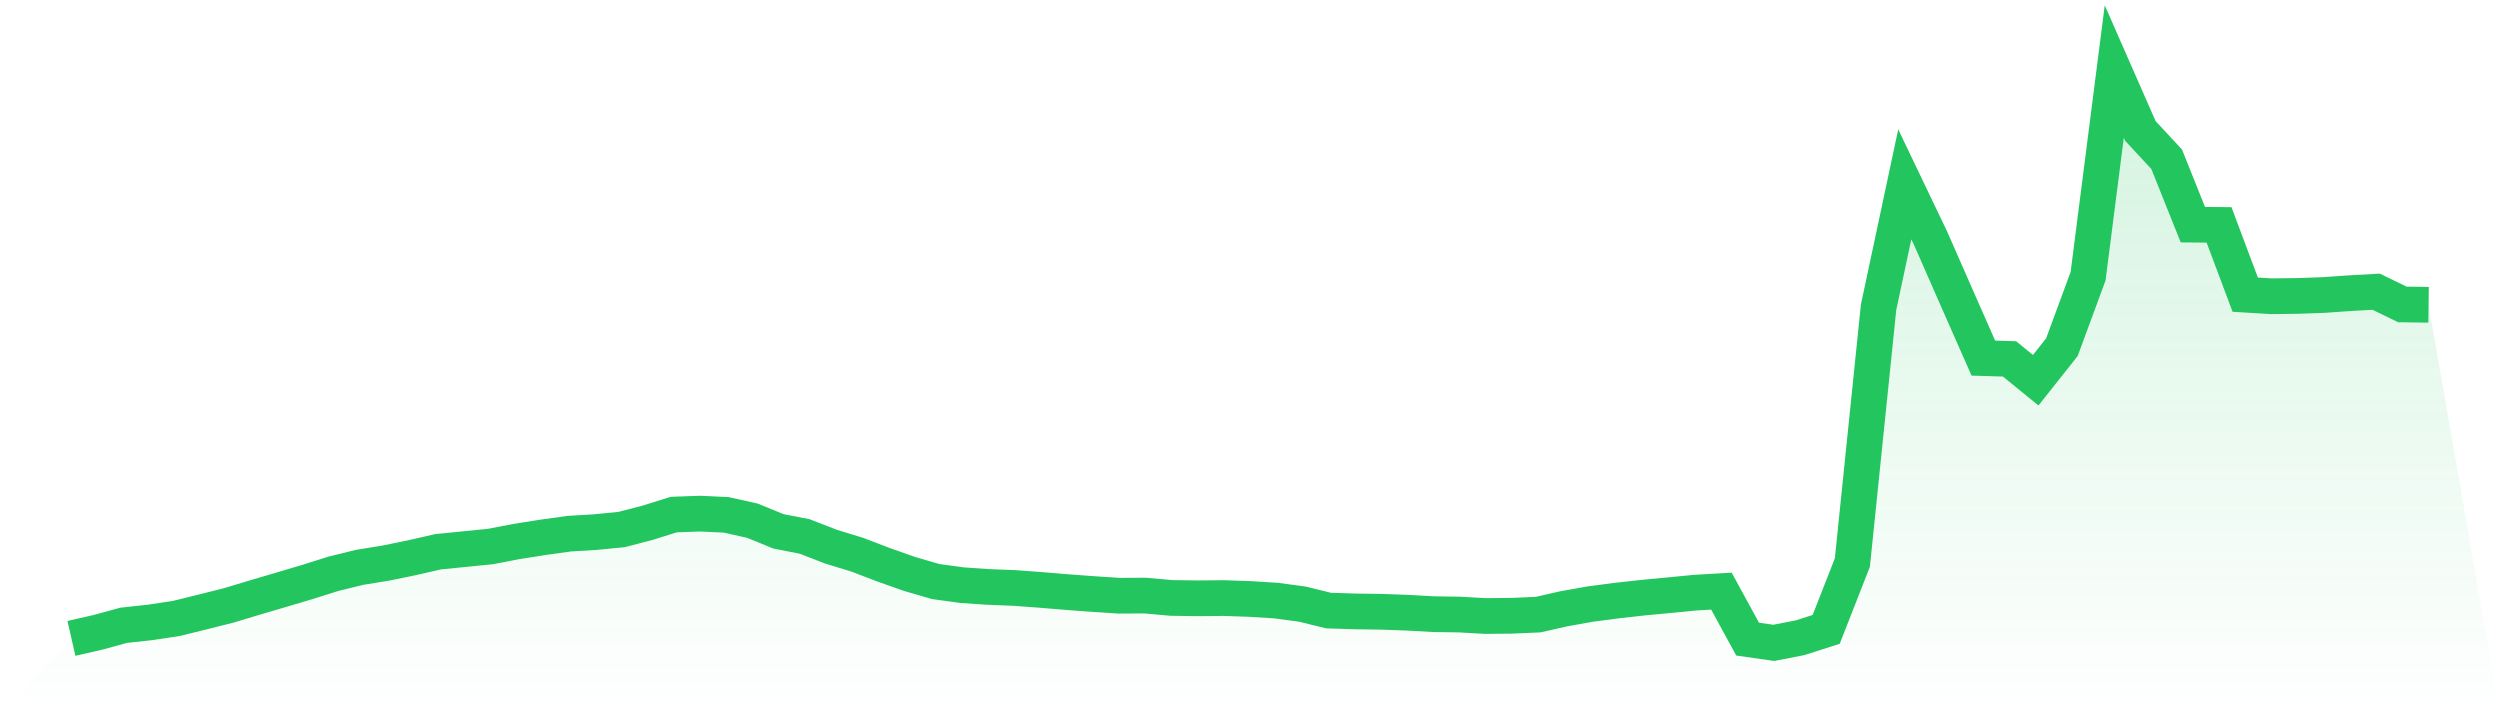
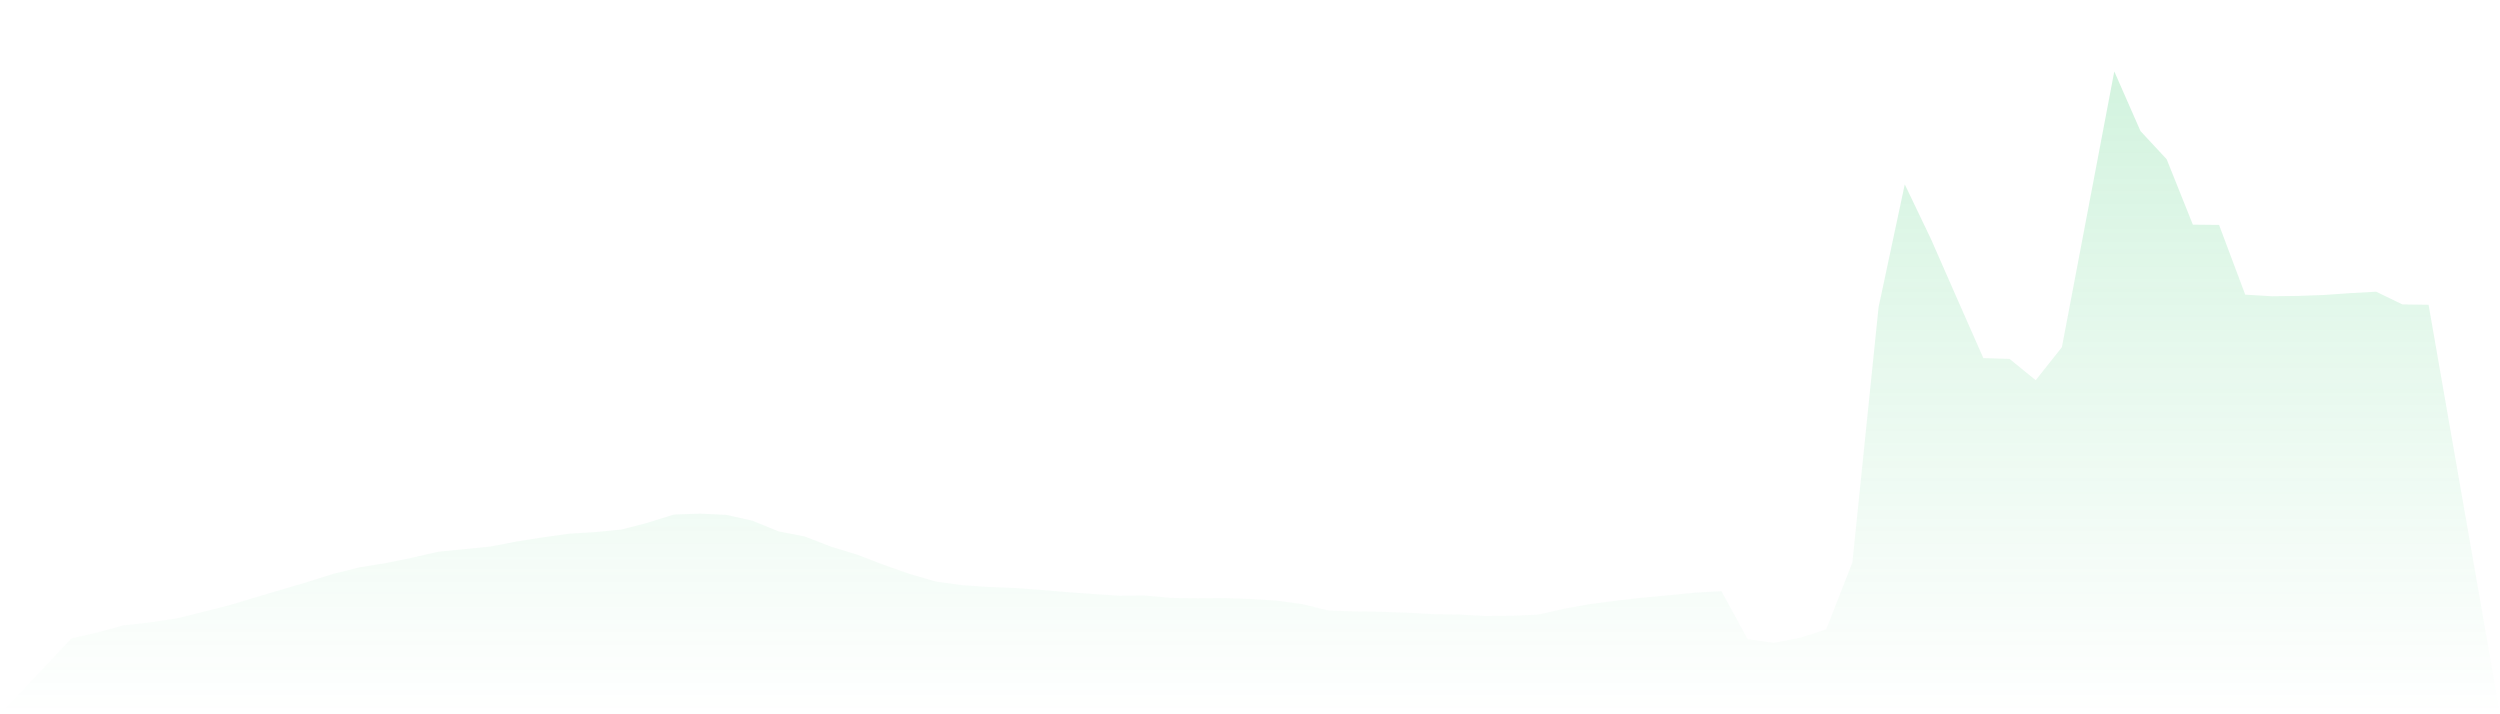
<svg xmlns="http://www.w3.org/2000/svg" viewBox="0 0 140 40">
  <defs>
    <linearGradient id="gradient" x1="0" x2="0" y1="0" y2="1">
      <stop offset="0%" stop-color="#22c55e" stop-opacity="0.2" />
      <stop offset="100%" stop-color="#22c55e" stop-opacity="0" />
    </linearGradient>
  </defs>
-   <path d="M4,35.749 L4,35.749 L5.467,35.415 L6.933,35.015 L8.4,34.856 L9.867,34.635 L11.333,34.274 L12.8,33.905 L14.267,33.463 L15.733,33.031 L17.2,32.596 L18.667,32.133 L20.133,31.772 L21.6,31.534 L23.067,31.234 L24.533,30.898 L26,30.752 L27.467,30.605 L28.933,30.323 L30.4,30.092 L31.867,29.887 L33.333,29.798 L34.8,29.656 L36.267,29.274 L37.733,28.816 L39.2,28.763 L40.667,28.832 L42.133,29.159 L43.6,29.758 L45.067,30.043 L46.533,30.613 L48,31.061 L49.467,31.623 L50.933,32.14 L52.4,32.567 L53.867,32.768 L55.333,32.869 L56.8,32.926 L58.267,33.034 L59.733,33.156 L61.2,33.265 L62.667,33.36 L64.133,33.353 L65.6,33.484 L67.067,33.505 L68.533,33.492 L70,33.542 L71.467,33.634 L72.933,33.831 L74.4,34.192 L75.867,34.238 L77.333,34.259 L78.8,34.311 L80.267,34.393 L81.733,34.415 L83.2,34.497 L84.667,34.483 L86.133,34.419 L87.6,34.087 L89.067,33.826 L90.533,33.633 L92,33.47 L93.467,33.332 L94.933,33.189 L96.4,33.104 L97.867,35.791 L99.333,36 L100.8,35.714 L102.267,35.245 L103.733,31.501 L105.2,17.208 L106.667,10.325 L108.133,13.385 L109.6,16.728 L111.067,20.054 L112.533,20.098 L114,21.292 L115.467,19.441 L116.933,15.467 L118.4,4 L119.867,7.34 L121.333,8.917 L122.8,12.58 L124.267,12.595 L125.733,16.501 L127.2,16.59 L128.667,16.573 L130.133,16.52 L131.6,16.417 L133.067,16.336 L134.533,17.048 L136,17.068 L140,40 L0,40 z" fill="url(#gradient)" />
-   <path d="M4,35.749 L4,35.749 L5.467,35.415 L6.933,35.015 L8.4,34.856 L9.867,34.635 L11.333,34.274 L12.8,33.905 L14.267,33.463 L15.733,33.031 L17.2,32.596 L18.667,32.133 L20.133,31.772 L21.6,31.534 L23.067,31.234 L24.533,30.898 L26,30.752 L27.467,30.605 L28.933,30.323 L30.4,30.092 L31.867,29.887 L33.333,29.798 L34.8,29.656 L36.267,29.274 L37.733,28.816 L39.2,28.763 L40.667,28.832 L42.133,29.159 L43.6,29.758 L45.067,30.043 L46.533,30.613 L48,31.061 L49.467,31.623 L50.933,32.14 L52.4,32.567 L53.867,32.768 L55.333,32.869 L56.8,32.926 L58.267,33.034 L59.733,33.156 L61.2,33.265 L62.667,33.36 L64.133,33.353 L65.6,33.484 L67.067,33.505 L68.533,33.492 L70,33.542 L71.467,33.634 L72.933,33.831 L74.4,34.192 L75.867,34.238 L77.333,34.259 L78.8,34.311 L80.267,34.393 L81.733,34.415 L83.2,34.497 L84.667,34.483 L86.133,34.419 L87.6,34.087 L89.067,33.826 L90.533,33.633 L92,33.47 L93.467,33.332 L94.933,33.189 L96.4,33.104 L97.867,35.791 L99.333,36 L100.8,35.714 L102.267,35.245 L103.733,31.501 L105.2,17.208 L106.667,10.325 L108.133,13.385 L109.6,16.728 L111.067,20.054 L112.533,20.098 L114,21.292 L115.467,19.441 L116.933,15.467 L118.4,4 L119.867,7.34 L121.333,8.917 L122.8,12.58 L124.267,12.595 L125.733,16.501 L127.2,16.59 L128.667,16.573 L130.133,16.52 L131.6,16.417 L133.067,16.336 L134.533,17.048 L136,17.068" fill="none" stroke="#22c55e" stroke-width="2" />
+   <path d="M4,35.749 L4,35.749 L5.467,35.415 L6.933,35.015 L8.4,34.856 L9.867,34.635 L11.333,34.274 L12.8,33.905 L14.267,33.463 L15.733,33.031 L17.2,32.596 L18.667,32.133 L20.133,31.772 L21.6,31.534 L23.067,31.234 L24.533,30.898 L26,30.752 L27.467,30.605 L28.933,30.323 L30.4,30.092 L31.867,29.887 L33.333,29.798 L34.8,29.656 L36.267,29.274 L37.733,28.816 L39.2,28.763 L40.667,28.832 L42.133,29.159 L43.6,29.758 L45.067,30.043 L46.533,30.613 L48,31.061 L49.467,31.623 L50.933,32.14 L52.4,32.567 L53.867,32.768 L55.333,32.869 L56.8,32.926 L58.267,33.034 L59.733,33.156 L61.2,33.265 L62.667,33.36 L64.133,33.353 L65.6,33.484 L67.067,33.505 L68.533,33.492 L70,33.542 L71.467,33.634 L72.933,33.831 L74.4,34.192 L75.867,34.238 L77.333,34.259 L78.8,34.311 L80.267,34.393 L81.733,34.415 L83.2,34.497 L84.667,34.483 L86.133,34.419 L87.6,34.087 L89.067,33.826 L90.533,33.633 L92,33.47 L93.467,33.332 L94.933,33.189 L96.4,33.104 L97.867,35.791 L99.333,36 L100.8,35.714 L102.267,35.245 L103.733,31.501 L105.2,17.208 L106.667,10.325 L108.133,13.385 L109.6,16.728 L111.067,20.054 L112.533,20.098 L114,21.292 L115.467,19.441 L118.4,4 L119.867,7.34 L121.333,8.917 L122.8,12.58 L124.267,12.595 L125.733,16.501 L127.2,16.59 L128.667,16.573 L130.133,16.52 L131.6,16.417 L133.067,16.336 L134.533,17.048 L136,17.068 L140,40 L0,40 z" fill="url(#gradient)" />
</svg>